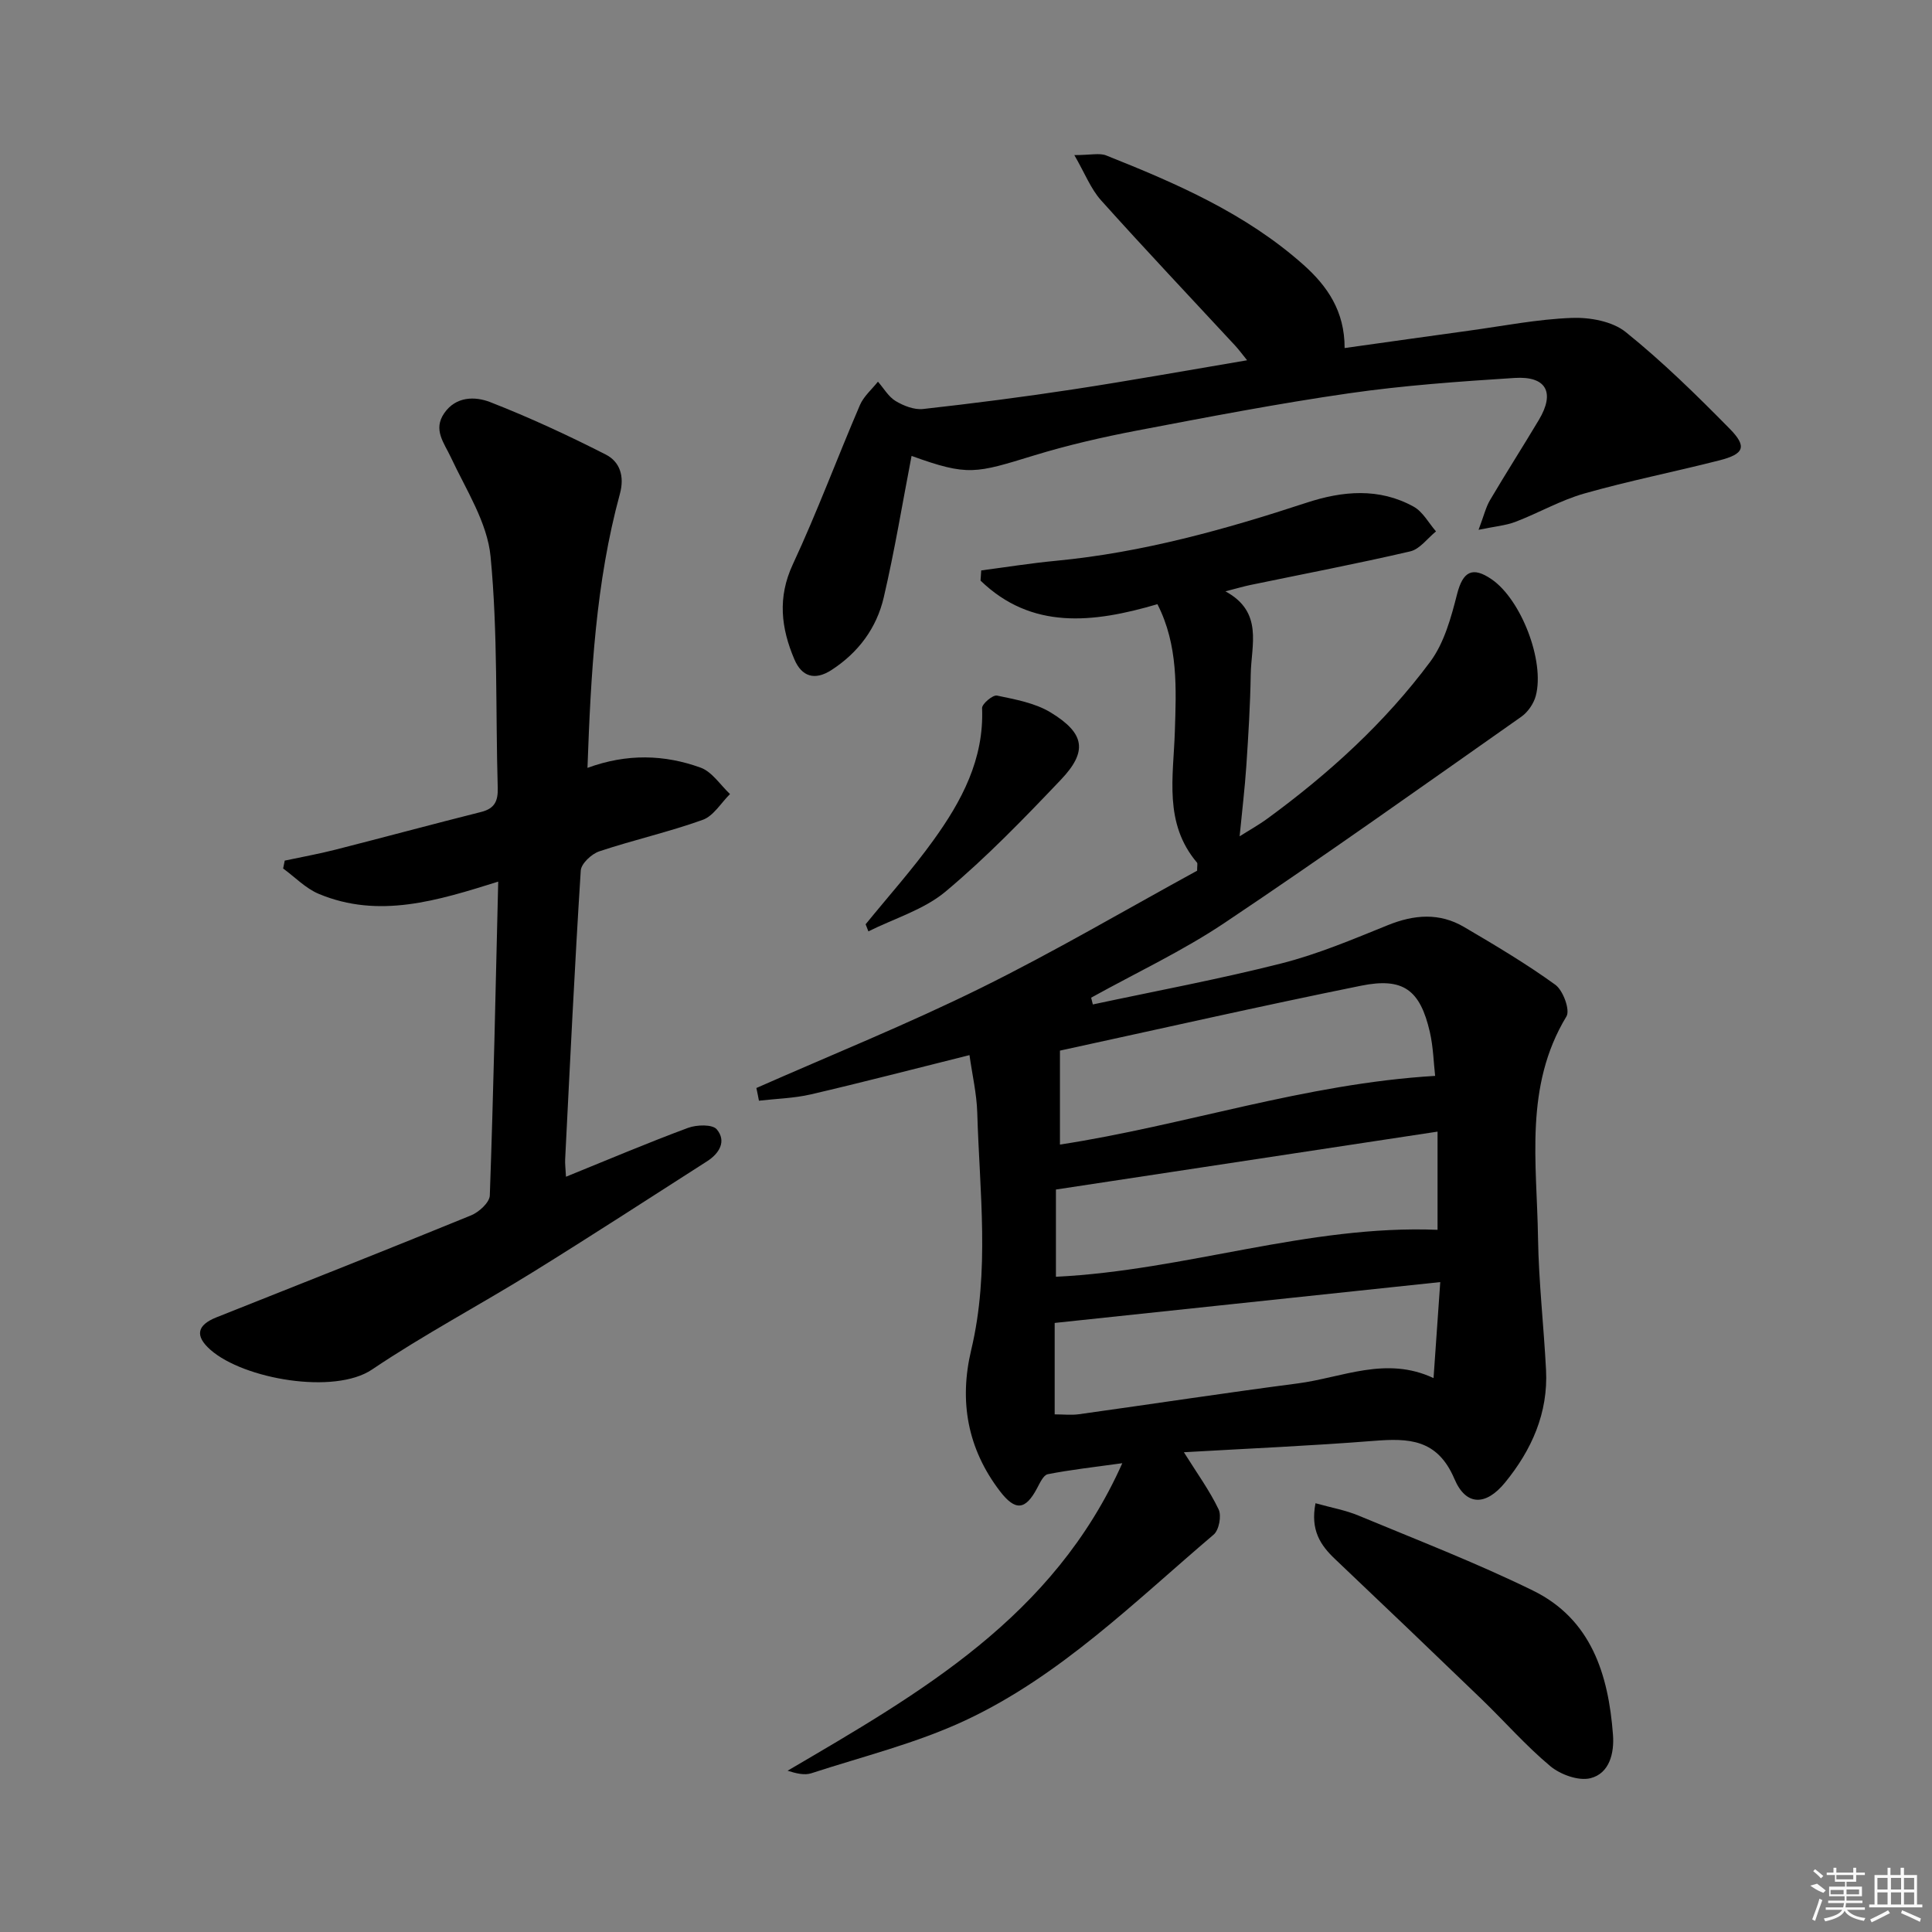
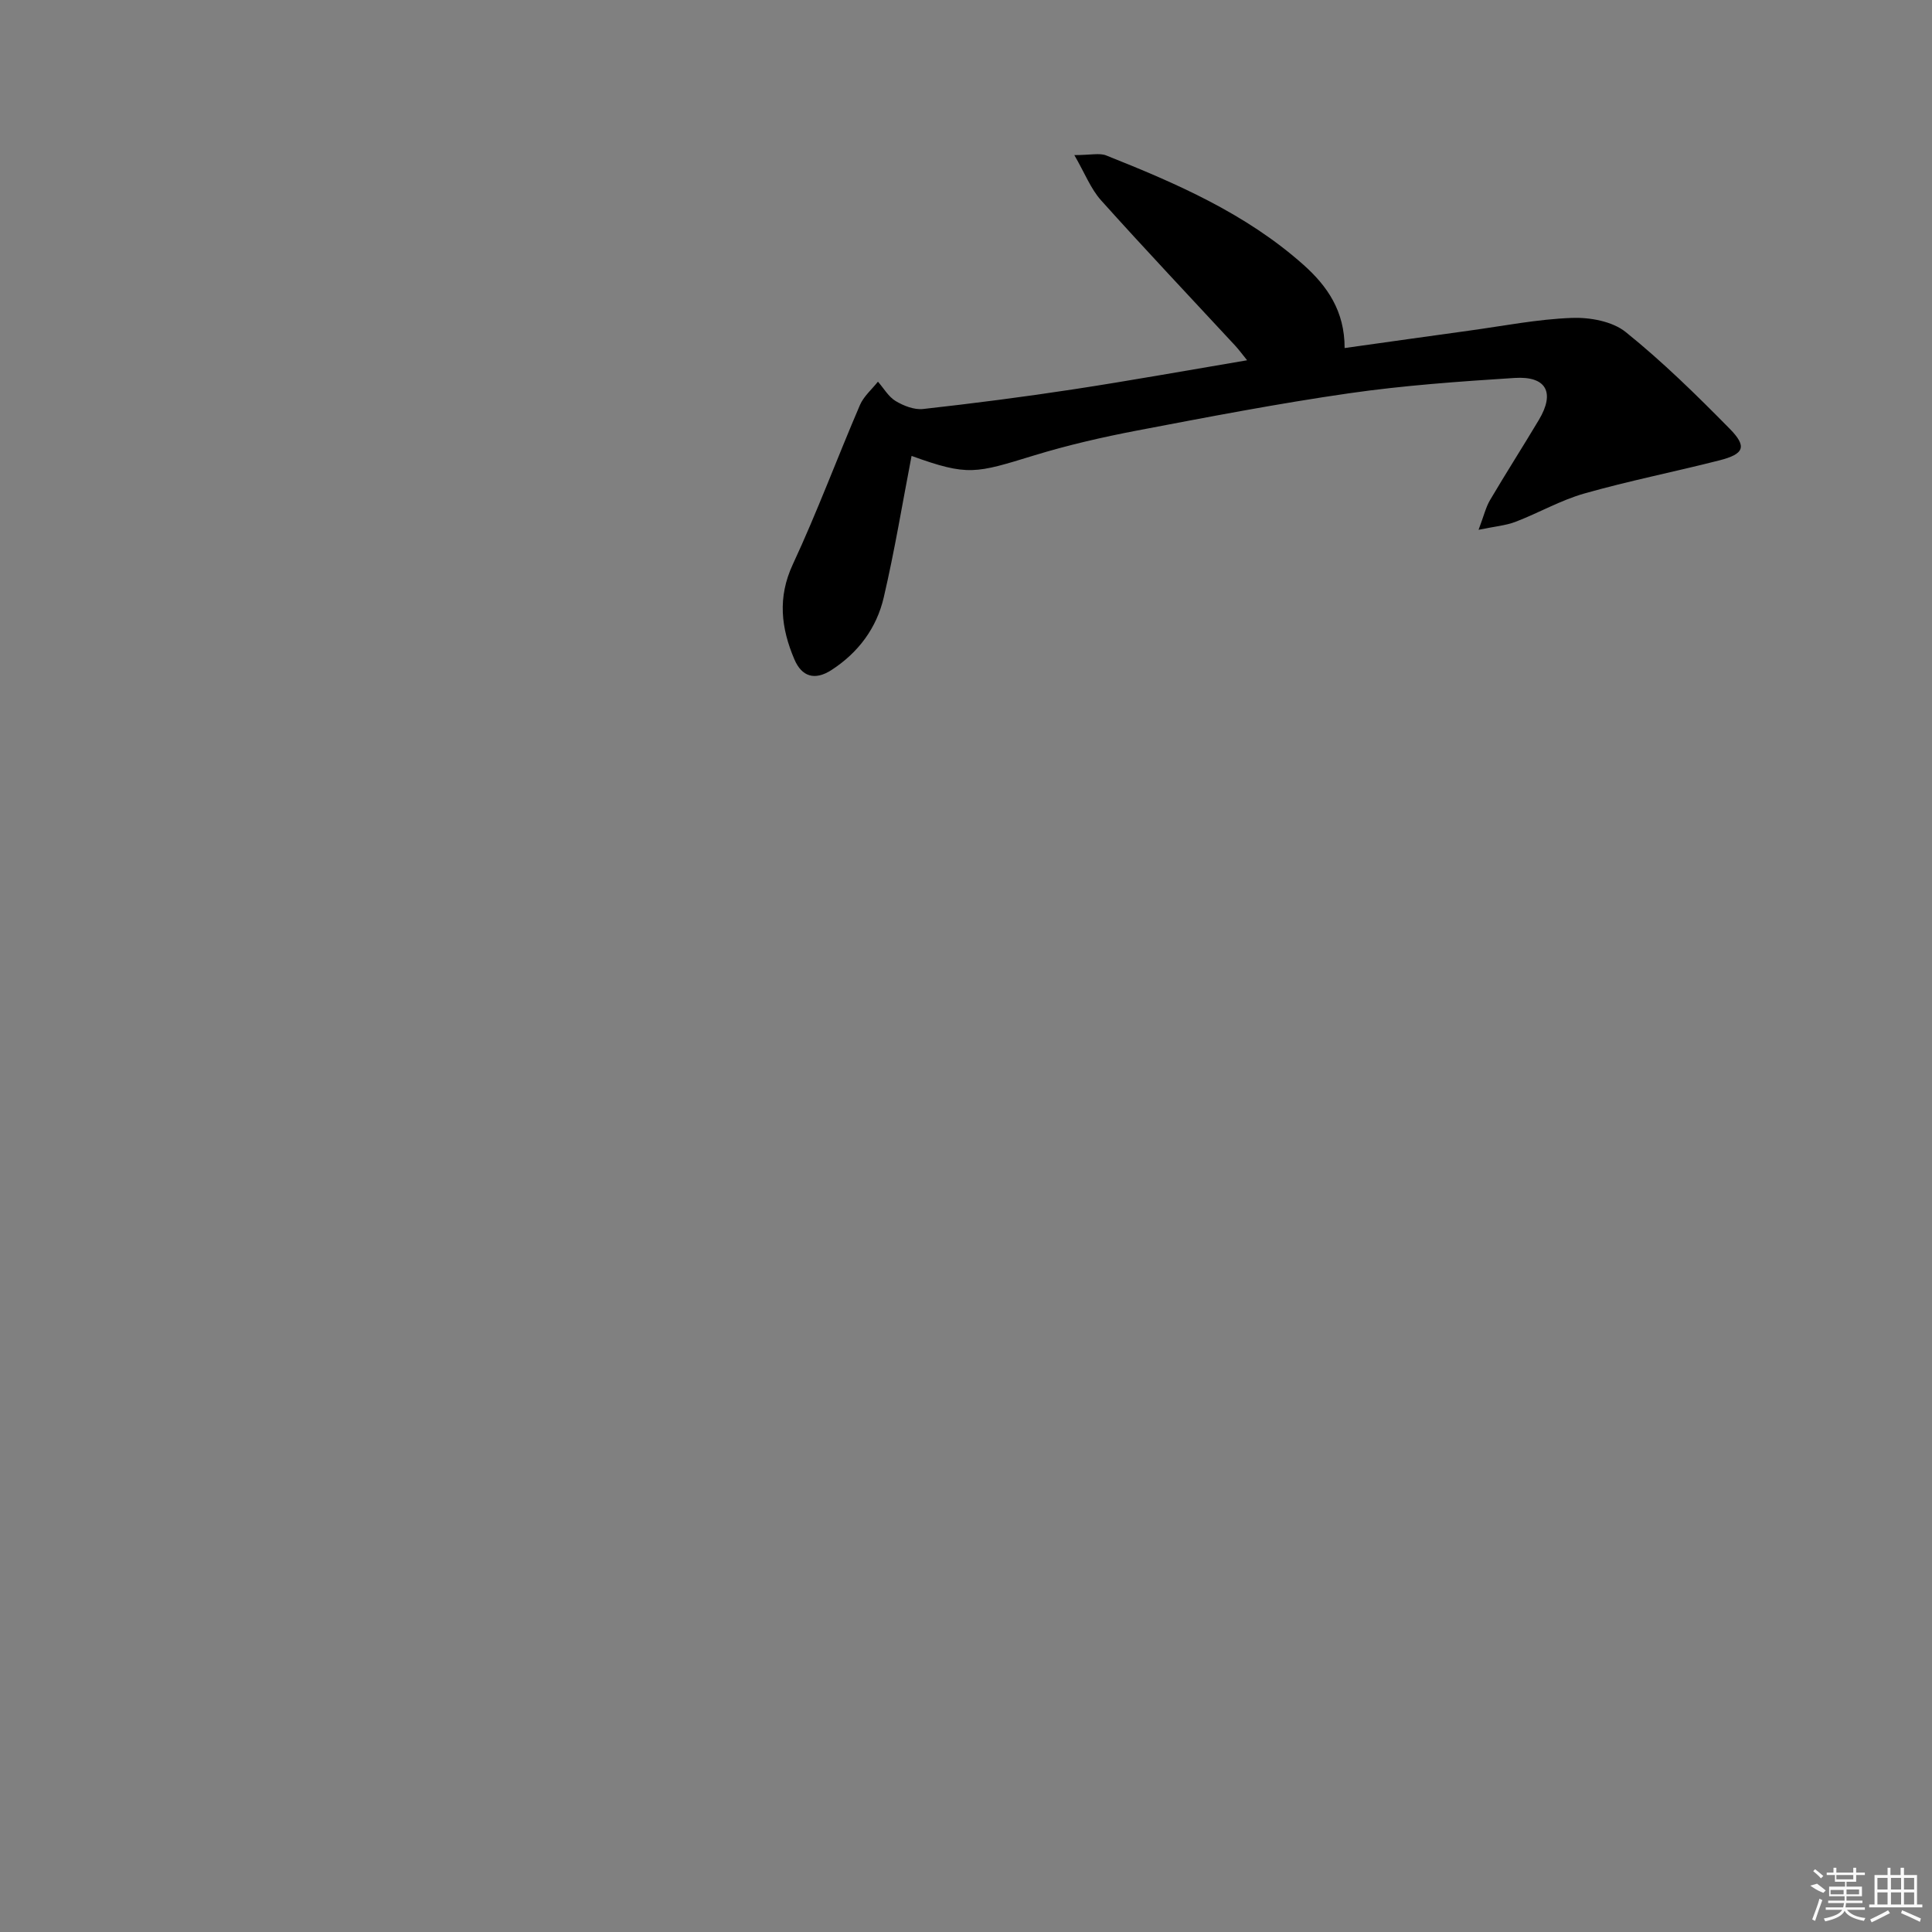
<svg xmlns="http://www.w3.org/2000/svg" enable-background="new 0 0 400 400" viewBox="0 0 400 400">
  <rect x="0" y="0" width="400" height="400" fill="#808080" stroke="none" />
-   <path d="m156.6 225.26c15.49-6.84 31.22-13.18 46.4-20.67 15.34-7.57 30.11-16.27 44.85-24.32 0-1.06.13-1.48-.02-1.67-6.92-8.16-4.89-17.71-4.59-27.16.28-8.83.73-17.87-3.61-26.35-13.43 3.95-26.08 5.3-36.62-4.88.05-.7.09-1.41.14-2.11 5.18-.68 10.34-1.51 15.54-2 17.8-1.7 34.88-6.45 51.79-12.01 7.48-2.46 15.04-3.15 22.2.81 1.91 1.05 3.11 3.38 4.63 5.12-1.77 1.43-3.35 3.68-5.35 4.14-10.96 2.55-22.03 4.66-33.06 6.95-1.45.3-2.88.73-5.19 1.32 7.92 4.29 5.33 11.12 5.24 17.21-.1 6.31-.49 12.62-.91 18.92-.32 4.72-.89 9.43-1.39 14.59 1.84-1.17 3.91-2.32 5.8-3.7 12.69-9.29 24.28-19.82 33.66-32.44 2.91-3.92 4.33-9.17 5.57-14.03 1.19-4.63 3.14-5.81 7.18-3.02 6.06 4.18 11.01 16.9 9.11 24.1-.43 1.62-1.64 3.38-3.01 4.34-20.4 14.34-40.72 28.81-61.44 42.68-8.74 5.85-18.38 10.36-27.61 15.48.12.47.23.93.35 1.4 13.04-2.79 26.17-5.23 39.09-8.51 7.52-1.91 14.78-4.99 22-7.91 5.44-2.2 10.69-2.61 15.78.39 6.43 3.78 12.87 7.6 18.89 11.96 1.6 1.16 3.09 5.23 2.3 6.54-8.79 14.49-6.12 30.34-5.89 45.85.14 9.12 1.19 18.23 1.66 27.35.46 8.92-2.98 16.58-8.49 23.32-3.92 4.8-8.06 4.93-10.47-.74-3.53-8.31-9.47-8.47-16.75-7.89-13.04 1.03-26.12 1.59-39.27 2.35 2.71 4.33 5.31 7.9 7.19 11.83.64 1.33.08 4.3-1.03 5.23-16.34 13.88-31.72 29.24-51.39 38.45-10.12 4.74-21.19 7.46-31.89 10.95-1.41.46-3.1.06-4.93-.52 27.44-16.1 55.06-31.75 69.3-63.67-6.04.84-10.77 1.36-15.43 2.28-.91.18-1.64 1.83-2.23 2.93-2.38 4.47-4.46 4.79-7.69.56-6.67-8.73-8.48-18.55-5.93-29.23 3.88-16.28 1.73-32.74 1.25-49.13-.12-3.91-1.03-7.79-1.61-11.9-11.4 2.84-22.09 5.63-32.84 8.13-3.5.81-7.16.89-10.75 1.31-.16-.9-.35-1.76-.53-2.63zm140.53-2.51c-.31-2.66-.38-5.96-1.1-9.1-2.01-8.69-5.48-11.34-14.23-9.57-20.91 4.23-41.71 8.96-62.35 13.44v19.45c25.72-3.93 50.68-12.61 77.68-14.22zm-78.51 23.53v18.06c26.82-1.3 52.23-10.79 79.01-9.72 0-6.77 0-13.19 0-20.33-26.4 4.01-52.42 7.96-79.01 11.99zm79.57 19.16c-27.23 2.89-53.38 5.66-79.83 8.46v18.93c1.8 0 3.44.19 5.03-.03 15.1-2.1 30.18-4.41 45.3-6.38 9.21-1.2 18.26-5.73 28.11-1.1.46-6.58.88-12.63 1.39-19.88z" />
-   <path d="m121.63 158.98c8.18-3 15.93-2.76 23.42-.05 2.38.86 4.08 3.59 6.09 5.47-1.86 1.83-3.41 4.54-5.65 5.34-7.01 2.52-14.34 4.16-21.41 6.52-1.6.53-3.75 2.54-3.84 3.98-1.27 19.91-2.22 39.83-3.23 59.76-.05.95.08 1.9.17 3.63 8.7-3.53 16.92-7.02 25.28-10.12 1.78-.66 5.05-.76 5.94.31 2.06 2.45.53 4.99-2.01 6.61-12.02 7.69-23.99 15.47-36.13 22.99-11.01 6.82-22.51 12.9-33.24 20.13-7.77 5.24-26.53 2-33.44-4.08-3.29-2.9-2.8-5.13 1.26-6.74 17.58-6.99 35.18-13.94 52.69-21.1 1.64-.67 3.83-2.67 3.88-4.12.76-21.43 1.21-42.88 1.74-64.98-12.55 3.93-24.7 7.75-37.17 2.53-2.71-1.14-4.92-3.47-7.36-5.25.11-.54.22-1.09.33-1.63 3.45-.74 6.94-1.36 10.36-2.23 10.11-2.57 20.18-5.3 30.3-7.84 2.81-.71 3.52-2.26 3.44-5.01-.46-15.96.04-32.01-1.48-47.86-.67-7.06-5.08-13.84-8.22-20.55-1.43-3.05-3.73-5.72-1.38-9.14 2.42-3.52 6.39-3.51 9.51-2.3 8.15 3.18 16.12 6.88 23.92 10.85 2.91 1.48 3.95 4.45 2.94 8.16-5 18.35-6.01 37.22-6.71 56.72z" />
  <path d="m188.73 94.39c-1.87 9.68-3.49 19.57-5.76 29.3-1.47 6.32-5.24 11.42-10.82 15.03-3.46 2.24-6.15 1.38-7.68-2.2-2.75-6.46-3.53-12.8-.32-19.69 5.03-10.8 9.18-22.01 13.89-32.97.78-1.81 2.46-3.24 3.73-4.84 1.2 1.37 2.18 3.12 3.66 4.01 1.65.99 3.84 1.85 5.68 1.65 10.39-1.16 20.77-2.49 31.1-4.07 11.79-1.8 23.54-3.92 35.99-6.02-.99-1.22-1.69-2.19-2.49-3.05-9.27-10.01-18.65-19.92-27.76-30.08-2.12-2.37-3.33-5.56-5.52-9.35 3.4 0 5.2-.48 6.59.07 14.55 5.79 28.88 12.01 40.8 22.6 5.04 4.48 8.58 9.67 8.57 17.28 8.87-1.24 17.35-2.45 25.83-3.61 7.07-.97 14.12-2.37 21.22-2.63 3.73-.14 8.38.7 11.15 2.93 7.62 6.13 14.65 13.03 21.53 20.02 3.65 3.71 2.99 5.24-2.16 6.55-9.29 2.37-18.71 4.23-27.93 6.85-4.91 1.39-9.46 4.03-14.27 5.87-2.02.77-4.27.95-7.64 1.65 1.11-2.94 1.51-4.69 2.38-6.16 3.29-5.58 6.79-11.04 10.11-16.6 3.38-5.66 1.56-9.11-5.04-8.68-11.43.73-22.89 1.54-34.22 3.17-14.73 2.12-29.37 4.94-44 7.73-7.15 1.37-14.29 3.01-21.25 5.14-12.13 3.71-13.66 4.34-25.37.1z" />
-   <path d="m272.36 311.23c3.32.93 6.25 1.44 8.92 2.56 12.09 5.03 24.34 9.76 36.08 15.51 12.11 5.92 15.65 17.4 16.59 29.86.29 3.8-.72 8.01-4.67 9-2.46.61-6.21-.75-8.31-2.5-5.08-4.24-9.48-9.29-14.26-13.9-10.06-9.7-20.16-19.35-30.3-28.97-3.04-2.88-5.13-6-4.05-11.56z" />
-   <path d="m179.22 191.36c4.69-5.77 9.67-11.33 14.01-17.36 5.86-8.12 10.53-16.81 10.1-27.39-.04-.88 2.23-2.78 3.08-2.6 3.81.8 7.9 1.53 11.14 3.51 7.1 4.33 7.66 8.07 2.07 13.94-7.63 8.02-15.37 16.03-23.84 23.12-4.49 3.76-10.6 5.56-15.99 8.25-.18-.49-.38-.98-.57-1.47z" />
  <g fill="#fafafa">
    <path d="m374.8 390.4 1.4-.4c.7.5 1.3 1 1.8 1.4l-.5.5c-1.5-.6-2.1-1.1-2.7-1.5zm1 7.3-.6-.3c.5-1.4 1.1-2.8 1.5-4.3.2.1.4.2.6.3-.5 1.3-1 2.8-1.5 4.3zm-.4-10.3.4-.4c.4.3 1 .8 1.7 1.4l-.5.5c-.4-.5-1-1-1.6-1.5zm2.5.3h1.7v-1h.6v1h3.5v-1h.6v1h1.8v.5h-1.8v1.4h-2v1h3.2v2h-3.2v.9h3.3v.5h-3.4c0 .3-.1.6-.1.9h4v.5h-3.7c.7.9 1.9 1.5 3.8 1.7-.1.2-.2.4-.3.6-2.1-.4-3.5-1.1-4-2.1-.4 1-1.8 1.7-4 2.2-.1-.2-.2-.4-.3-.6 2.1-.4 3.4-1 3.8-1.8h-3.4v-.5h3.6c.1-.3.1-.6.2-.9h-3.3v-.5h3.4c0-.3 0-.6 0-.9h-3.2v-2h3.3v-1h-2.1v-1.4h-1.7v-.5zm1.1 3.5v1h2.7c0-.3 0-.4 0-.4 0-.1 0-.2 0-.2 0-.1 0-.2 0-.3h-2.7zm1.2-3v.9h3.5v-.9zm4.7 3h-2.6v.6.4h2.6z" />
    <path d="m393.6 386.7h.6v1.5h2.7v6.1h1.1v.6h-11v-.6h1.1v-6.1h2.7v-1.5h.6v1.5h2.1v-1.5zm-2.7 8.8.4.6c-1.2.6-2.5 1.3-3.8 1.9-.1-.2-.2-.4-.3-.6 1.2-.6 2.5-1.2 3.7-1.9zm-2.2-6.7v2.4h2.1v-2.4zm0 3v2.5h2.1v-2.5zm2.8-3v2.4h2.1v-2.4zm0 3v2.5h2.1v-2.5zm6 6.1c-1.4-.7-2.7-1.3-3.9-1.8l.2-.6c1.5.6 2.7 1.2 3.9 1.7zm-1.2-9.1h-2.1v2.4h2.1zm-2.1 3v2.5h2.1v-2.5z" />
  </g>
</svg>